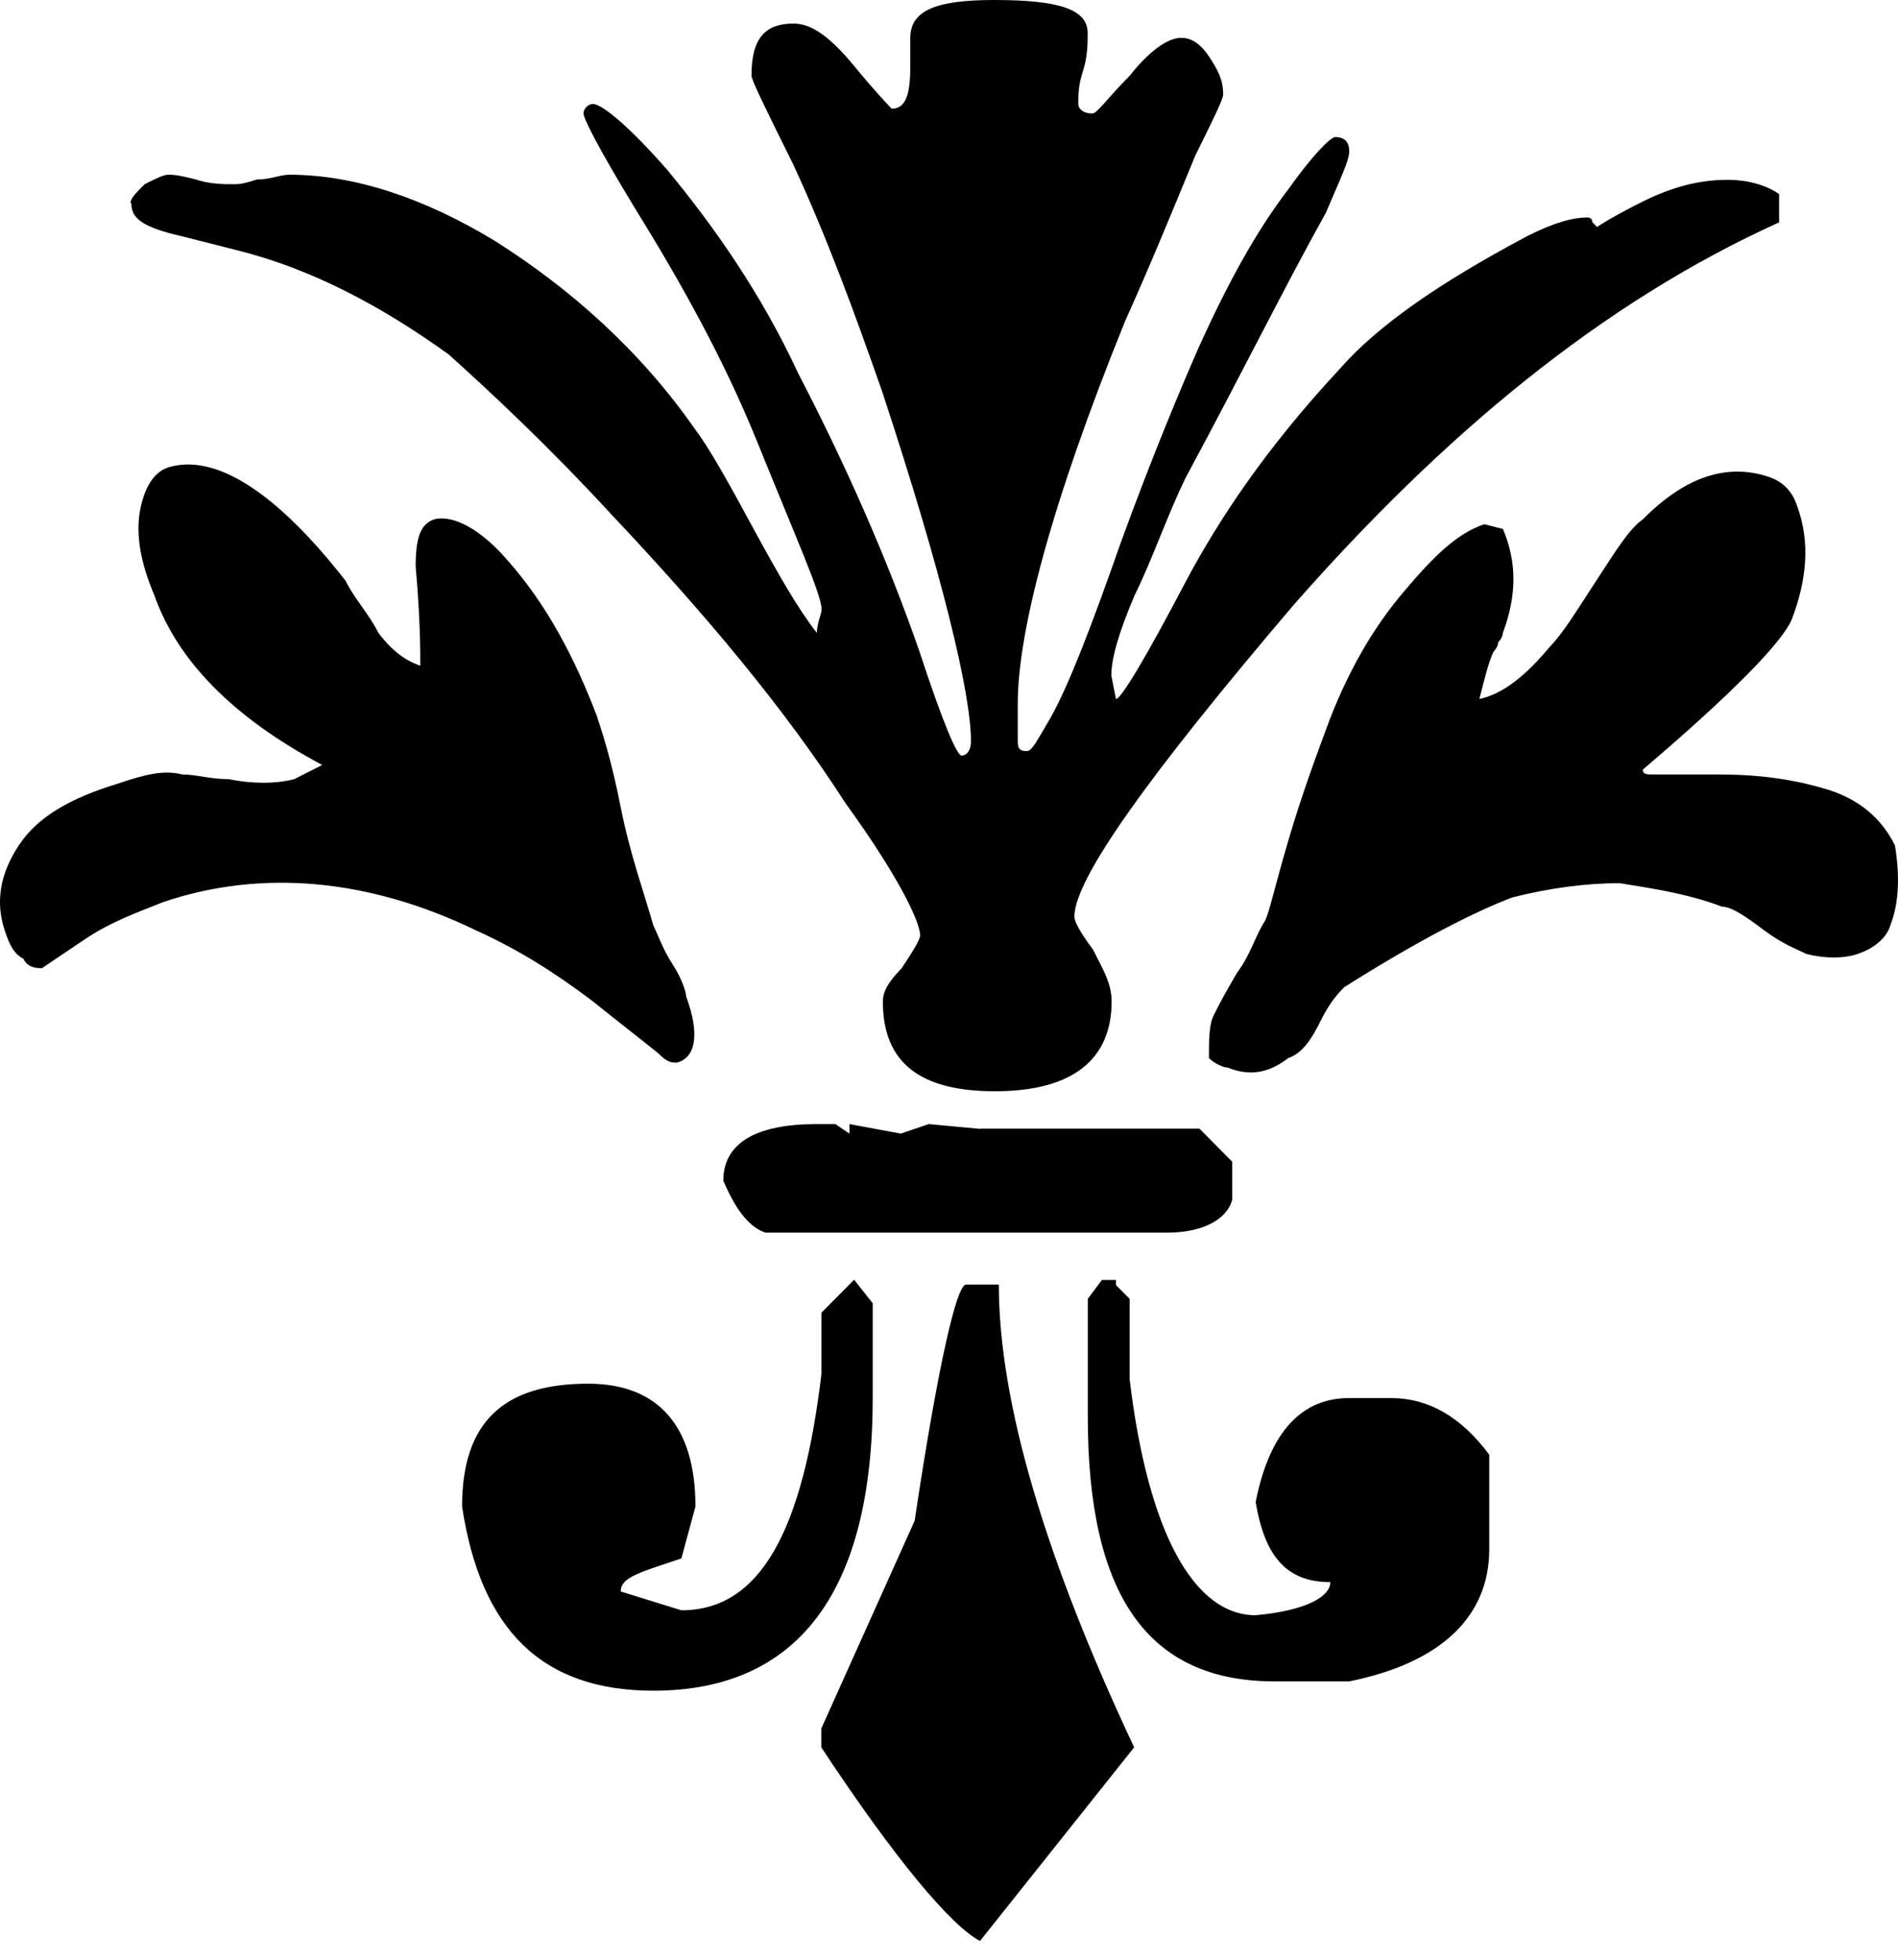
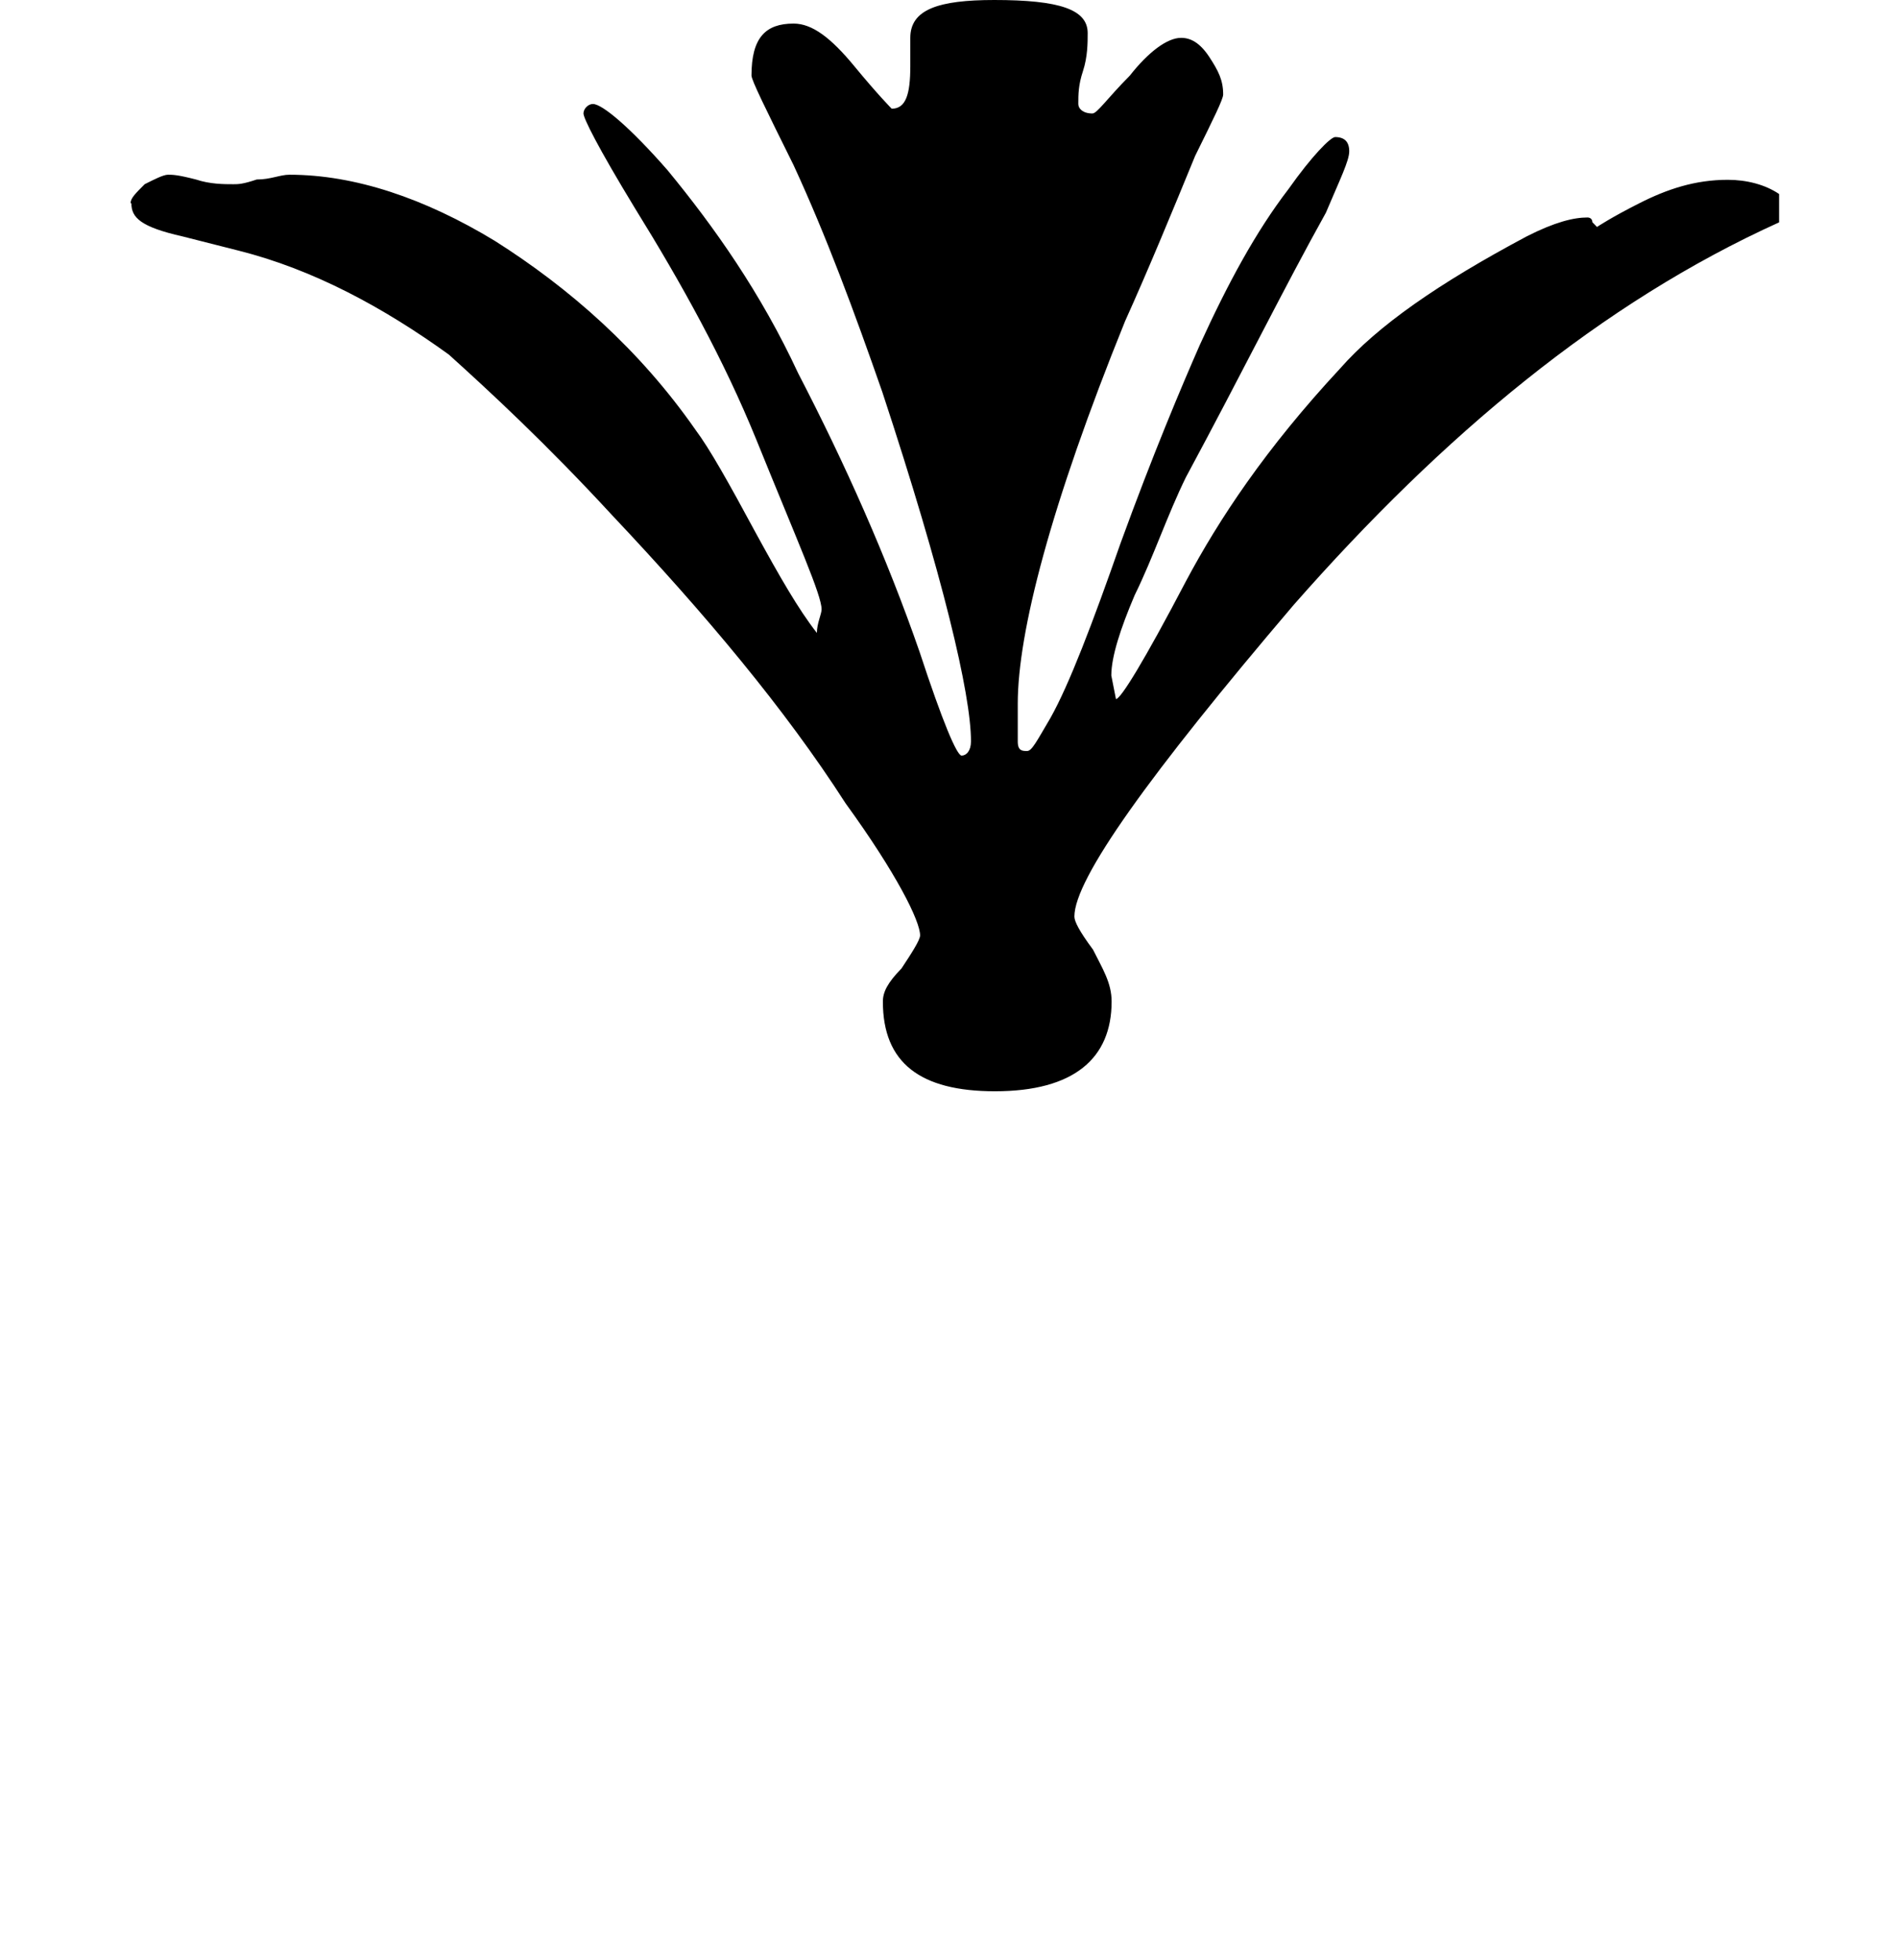
<svg xmlns="http://www.w3.org/2000/svg" width="31" height="32" viewBox="0 0 31 32" fill="none">
  <path d="M2.133 3.316C2.133 3.238 2.21 3.161 2.363 3.008C2.517 2.931 2.667 2.853 2.744 2.853C2.821 2.853 2.897 2.853 3.201 2.931C3.431 3.008 3.659 3.008 3.812 3.008C3.889 3.008 3.965 3.008 4.193 2.931C4.423 2.931 4.573 2.853 4.727 2.853C5.795 2.853 6.937 3.238 8.082 3.933C9.3 4.704 10.445 5.706 11.36 7.019C11.59 7.327 11.894 7.867 12.351 8.715C12.732 9.41 13.038 9.947 13.342 10.335C13.342 10.18 13.419 10.027 13.419 9.95C13.419 9.717 13.038 8.87 12.351 7.174C11.817 5.864 11.132 4.629 10.368 3.396C9.758 2.393 9.53 1.93 9.53 1.853C9.53 1.775 9.607 1.698 9.684 1.698C9.837 1.698 10.294 2.083 10.902 2.778C11.664 3.703 12.428 4.784 13.036 6.094C13.797 7.559 14.485 9.102 15.019 10.643C15.399 11.8 15.629 12.338 15.706 12.338C15.783 12.338 15.859 12.261 15.859 12.105C15.859 11.335 15.402 9.407 14.41 6.399C13.953 5.089 13.496 3.853 12.962 2.698C12.504 1.773 12.274 1.31 12.274 1.233C12.274 0.615 12.504 0.385 12.962 0.385C13.266 0.385 13.572 0.618 13.953 1.08C14.334 1.543 14.564 1.775 14.564 1.775C14.794 1.775 14.868 1.543 14.868 1.08V0.618C14.868 0.155 15.325 0 16.24 0C17.308 0 17.765 0.155 17.765 0.54C17.765 0.695 17.765 0.925 17.689 1.158C17.612 1.39 17.612 1.543 17.612 1.698C17.612 1.775 17.689 1.853 17.842 1.853C17.919 1.853 18.072 1.62 18.453 1.235C18.756 0.85 19.063 0.618 19.291 0.618C19.444 0.618 19.595 0.695 19.748 0.925C19.901 1.158 19.978 1.31 19.978 1.543C19.978 1.62 19.825 1.928 19.52 2.546C19.14 3.471 18.759 4.396 18.376 5.244C17.157 8.252 16.623 10.332 16.623 11.49V12.108C16.623 12.263 16.7 12.263 16.776 12.263C16.853 12.263 16.93 12.108 17.157 11.723C17.461 11.183 17.844 10.18 18.302 8.87C18.836 7.404 19.293 6.324 19.597 5.631C20.054 4.629 20.512 3.781 21.046 3.086C21.427 2.546 21.733 2.238 21.807 2.238C21.96 2.238 22.037 2.316 22.037 2.471C22.037 2.626 21.884 2.933 21.656 3.473C20.969 4.706 20.284 6.096 19.37 7.792C19.066 8.41 18.836 9.102 18.532 9.72C18.302 10.26 18.151 10.723 18.151 11.03L18.227 11.415C18.304 11.415 18.685 10.798 19.372 9.487C19.906 8.485 20.668 7.329 21.889 6.016C22.5 5.321 23.491 4.629 24.939 3.858C25.397 3.626 25.701 3.551 25.931 3.551C25.931 3.551 26.008 3.551 26.008 3.628L26.084 3.706C26.084 3.706 26.314 3.551 26.771 3.321C27.229 3.088 27.686 2.936 28.22 2.936C28.524 2.936 28.831 3.013 29.058 3.168V3.631C26.161 4.941 23.57 7.102 21.13 9.877C18.766 12.653 17.548 14.351 17.548 14.966C17.548 15.044 17.624 15.199 17.852 15.506C18.005 15.814 18.156 16.046 18.156 16.354C18.156 17.279 17.545 17.819 16.25 17.819C15.031 17.819 14.42 17.357 14.42 16.354C14.42 16.199 14.497 16.046 14.724 15.814C14.878 15.581 15.028 15.351 15.028 15.274C15.028 15.041 14.648 14.271 13.81 13.116C12.818 11.573 11.523 10.03 9.997 8.412C8.929 7.254 8.015 6.407 7.33 5.789C6.262 5.019 5.12 4.401 3.899 4.093C3.594 4.016 3.288 3.938 2.984 3.861C2.297 3.706 2.146 3.553 2.146 3.321L2.133 3.316Z" fill="black" />
-   <path d="M9.758 11.721C9.834 11.953 9.988 12.416 10.139 13.186C10.292 13.956 10.519 14.574 10.672 15.114C10.749 15.269 10.826 15.499 10.977 15.732C11.13 15.964 11.207 16.194 11.207 16.272C11.437 16.89 11.36 17.275 11.053 17.352C10.977 17.352 10.9 17.352 10.749 17.197C10.368 16.89 10.062 16.657 9.681 16.349C9.071 15.887 8.462 15.502 7.775 15.192C6.022 14.344 4.267 14.189 2.668 14.729C2.287 14.884 1.829 15.037 1.372 15.347C0.915 15.654 0.685 15.809 0.685 15.809C0.608 15.809 0.455 15.809 0.381 15.654C0.227 15.577 0.151 15.422 0.077 15.192C-0.077 14.729 -1.35567e-06 14.266 0.307 13.804C0.611 13.341 1.145 13.034 1.909 12.801C2.366 12.646 2.67 12.568 2.977 12.646C3.206 12.646 3.434 12.723 3.738 12.723C4.119 12.801 4.499 12.801 4.806 12.723L5.263 12.491C3.815 11.721 2.9 10.796 2.519 9.715C2.289 9.175 2.215 8.713 2.289 8.327C2.363 7.942 2.519 7.71 2.747 7.632C3.508 7.4 4.499 8.017 5.644 9.483C5.797 9.79 6.025 10.023 6.178 10.33C6.408 10.638 6.635 10.793 6.865 10.87C6.865 10.638 6.865 10.1 6.789 9.25C6.789 8.788 6.865 8.555 7.093 8.48C7.397 8.402 7.854 8.635 8.312 9.175C8.922 9.87 9.38 10.718 9.76 11.721H9.758ZM30.875 15.114C30.799 15.347 30.571 15.499 30.341 15.577C30.111 15.654 29.808 15.654 29.503 15.577C29.35 15.499 29.123 15.422 28.816 15.192C28.509 14.961 28.282 14.806 28.129 14.806C27.518 14.574 26.91 14.499 26.453 14.421C25.919 14.421 25.308 14.499 24.7 14.654C24.089 14.886 23.174 15.349 21.956 16.119C21.879 16.197 21.726 16.352 21.575 16.659C21.424 16.967 21.271 17.2 21.041 17.277C20.737 17.51 20.43 17.585 20.05 17.432C19.973 17.432 19.82 17.355 19.746 17.277C19.746 16.97 19.746 16.737 19.822 16.582C19.899 16.427 19.976 16.274 20.203 15.887C20.433 15.579 20.507 15.269 20.66 15.039C20.737 14.884 20.814 14.499 21.041 13.729C21.268 12.959 21.498 12.341 21.728 11.723C22.032 10.953 22.416 10.258 22.947 9.64C23.404 9.1 23.785 8.715 24.242 8.56L24.547 8.637C24.776 9.178 24.776 9.718 24.547 10.333C24.547 10.333 24.547 10.41 24.47 10.488C24.47 10.566 24.393 10.643 24.393 10.643C24.317 10.798 24.24 11.106 24.163 11.413C24.544 11.336 24.925 11.028 25.308 10.566C25.538 10.333 25.765 9.948 26.07 9.485C26.374 9.023 26.604 8.637 26.831 8.482C27.518 7.787 28.203 7.557 28.89 7.787C29.12 7.865 29.271 8.02 29.348 8.25C29.578 8.868 29.501 9.483 29.271 10.1C29.118 10.485 28.28 11.333 26.831 12.568C26.831 12.646 26.908 12.646 26.984 12.646H28.052C28.739 12.646 29.271 12.723 29.805 12.879C30.339 13.034 30.72 13.341 30.95 13.804C31.026 14.266 31.026 14.729 30.873 15.114H30.875Z" fill="black" />
-   <path d="M18.22 20.976L18.45 21.208V22.519C18.754 25.064 19.518 26.375 20.509 26.375C21.347 26.297 21.728 26.067 21.728 25.834C21.041 25.834 20.66 25.449 20.509 24.524C20.739 23.366 21.27 22.829 22.034 22.829H22.722C23.332 22.829 23.866 23.136 24.324 23.754V25.297C24.324 26.377 23.562 27.147 22.037 27.455H20.818C18.759 27.455 17.767 26.067 17.767 23.136V21.208L17.997 20.901H18.227V20.978L18.22 20.976ZM16.01 18.43H19.592L20.126 18.97V19.588C20.049 19.895 19.669 20.128 19.058 20.128H12.502C12.272 20.05 12.044 19.82 11.814 19.28C11.814 18.663 12.348 18.355 13.34 18.355H13.644L13.874 18.51V18.355L14.712 18.51L15.169 18.355L16.007 18.433L16.01 18.43ZM16.314 20.976C16.314 22.904 17.075 25.449 18.524 28.532L16.007 31.693C15.55 31.461 14.635 30.383 13.414 28.532V28.225L14.939 24.832C15.32 22.286 15.626 20.976 15.777 20.976H16.311H16.314ZM14.254 21.283V22.826C14.254 25.987 13.036 27.607 10.672 27.607C8.843 27.607 7.851 26.605 7.547 24.599C7.547 23.211 8.234 22.594 9.607 22.594C10.751 22.594 11.359 23.289 11.359 24.599L11.129 25.447C10.442 25.679 10.138 25.754 10.138 25.987L11.129 26.294C12.425 26.294 13.112 24.984 13.416 22.439V21.436L13.95 20.896L14.254 21.281V21.283Z" fill="black" />
</svg>